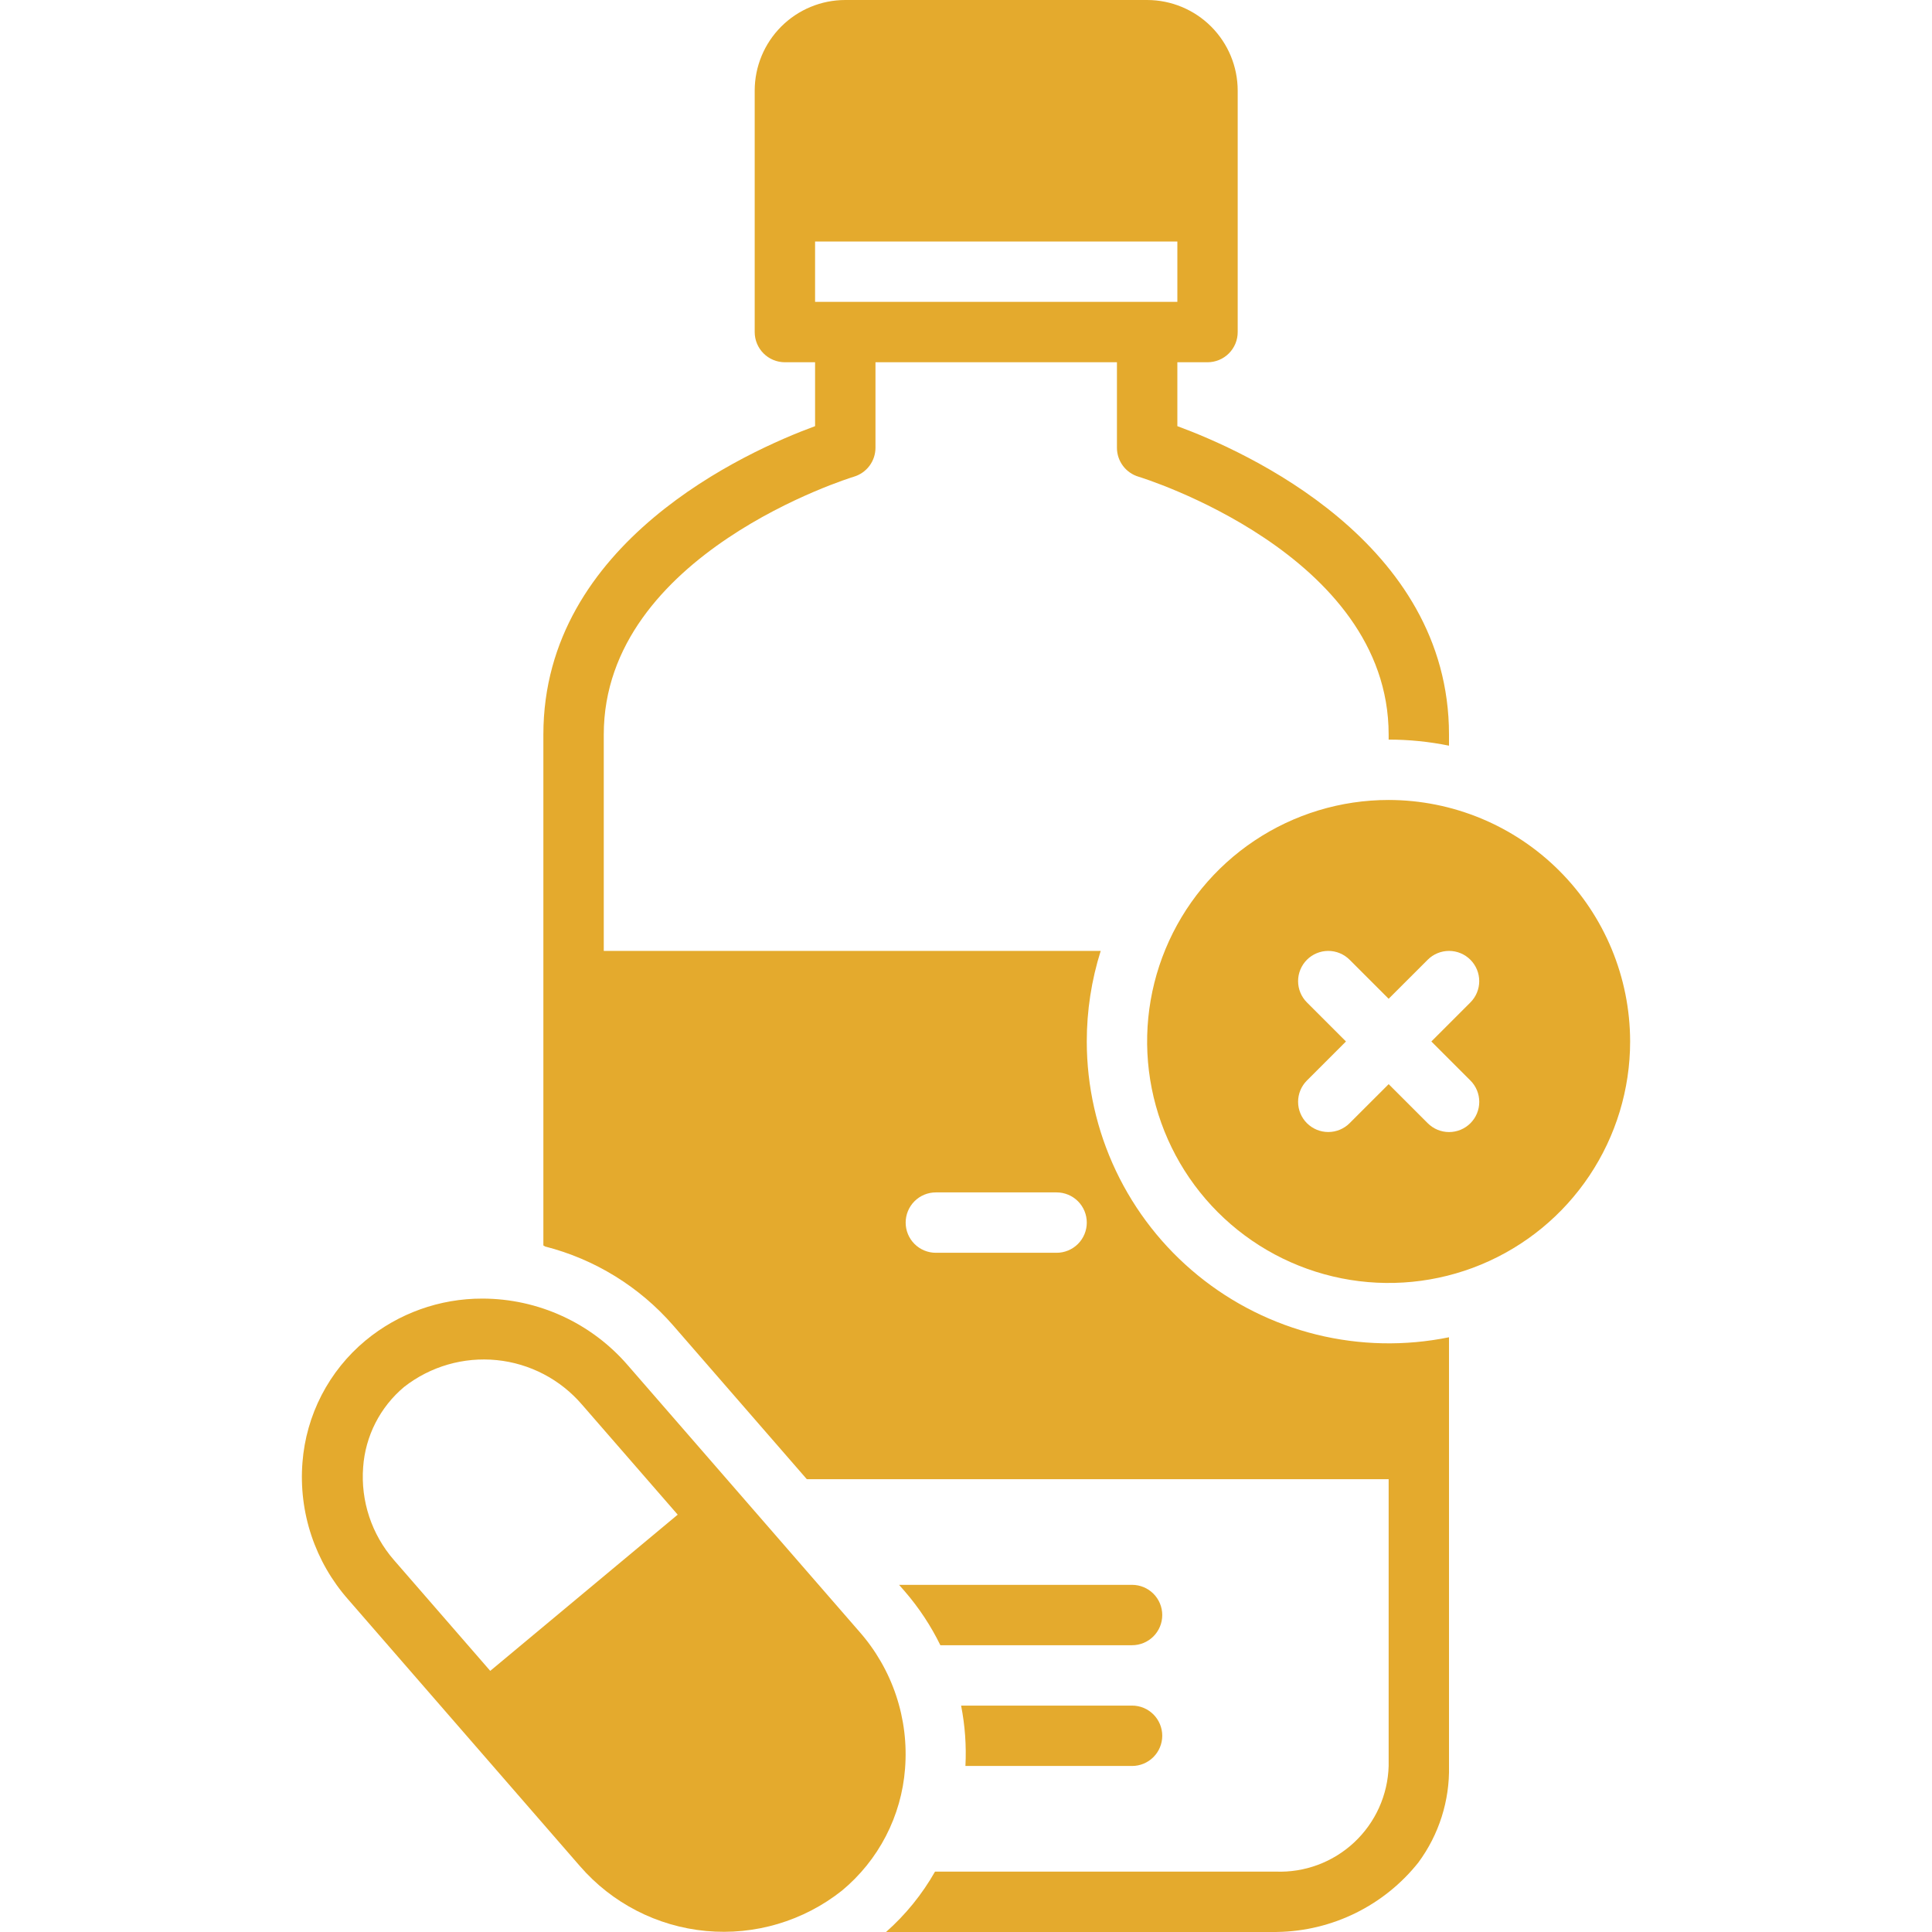
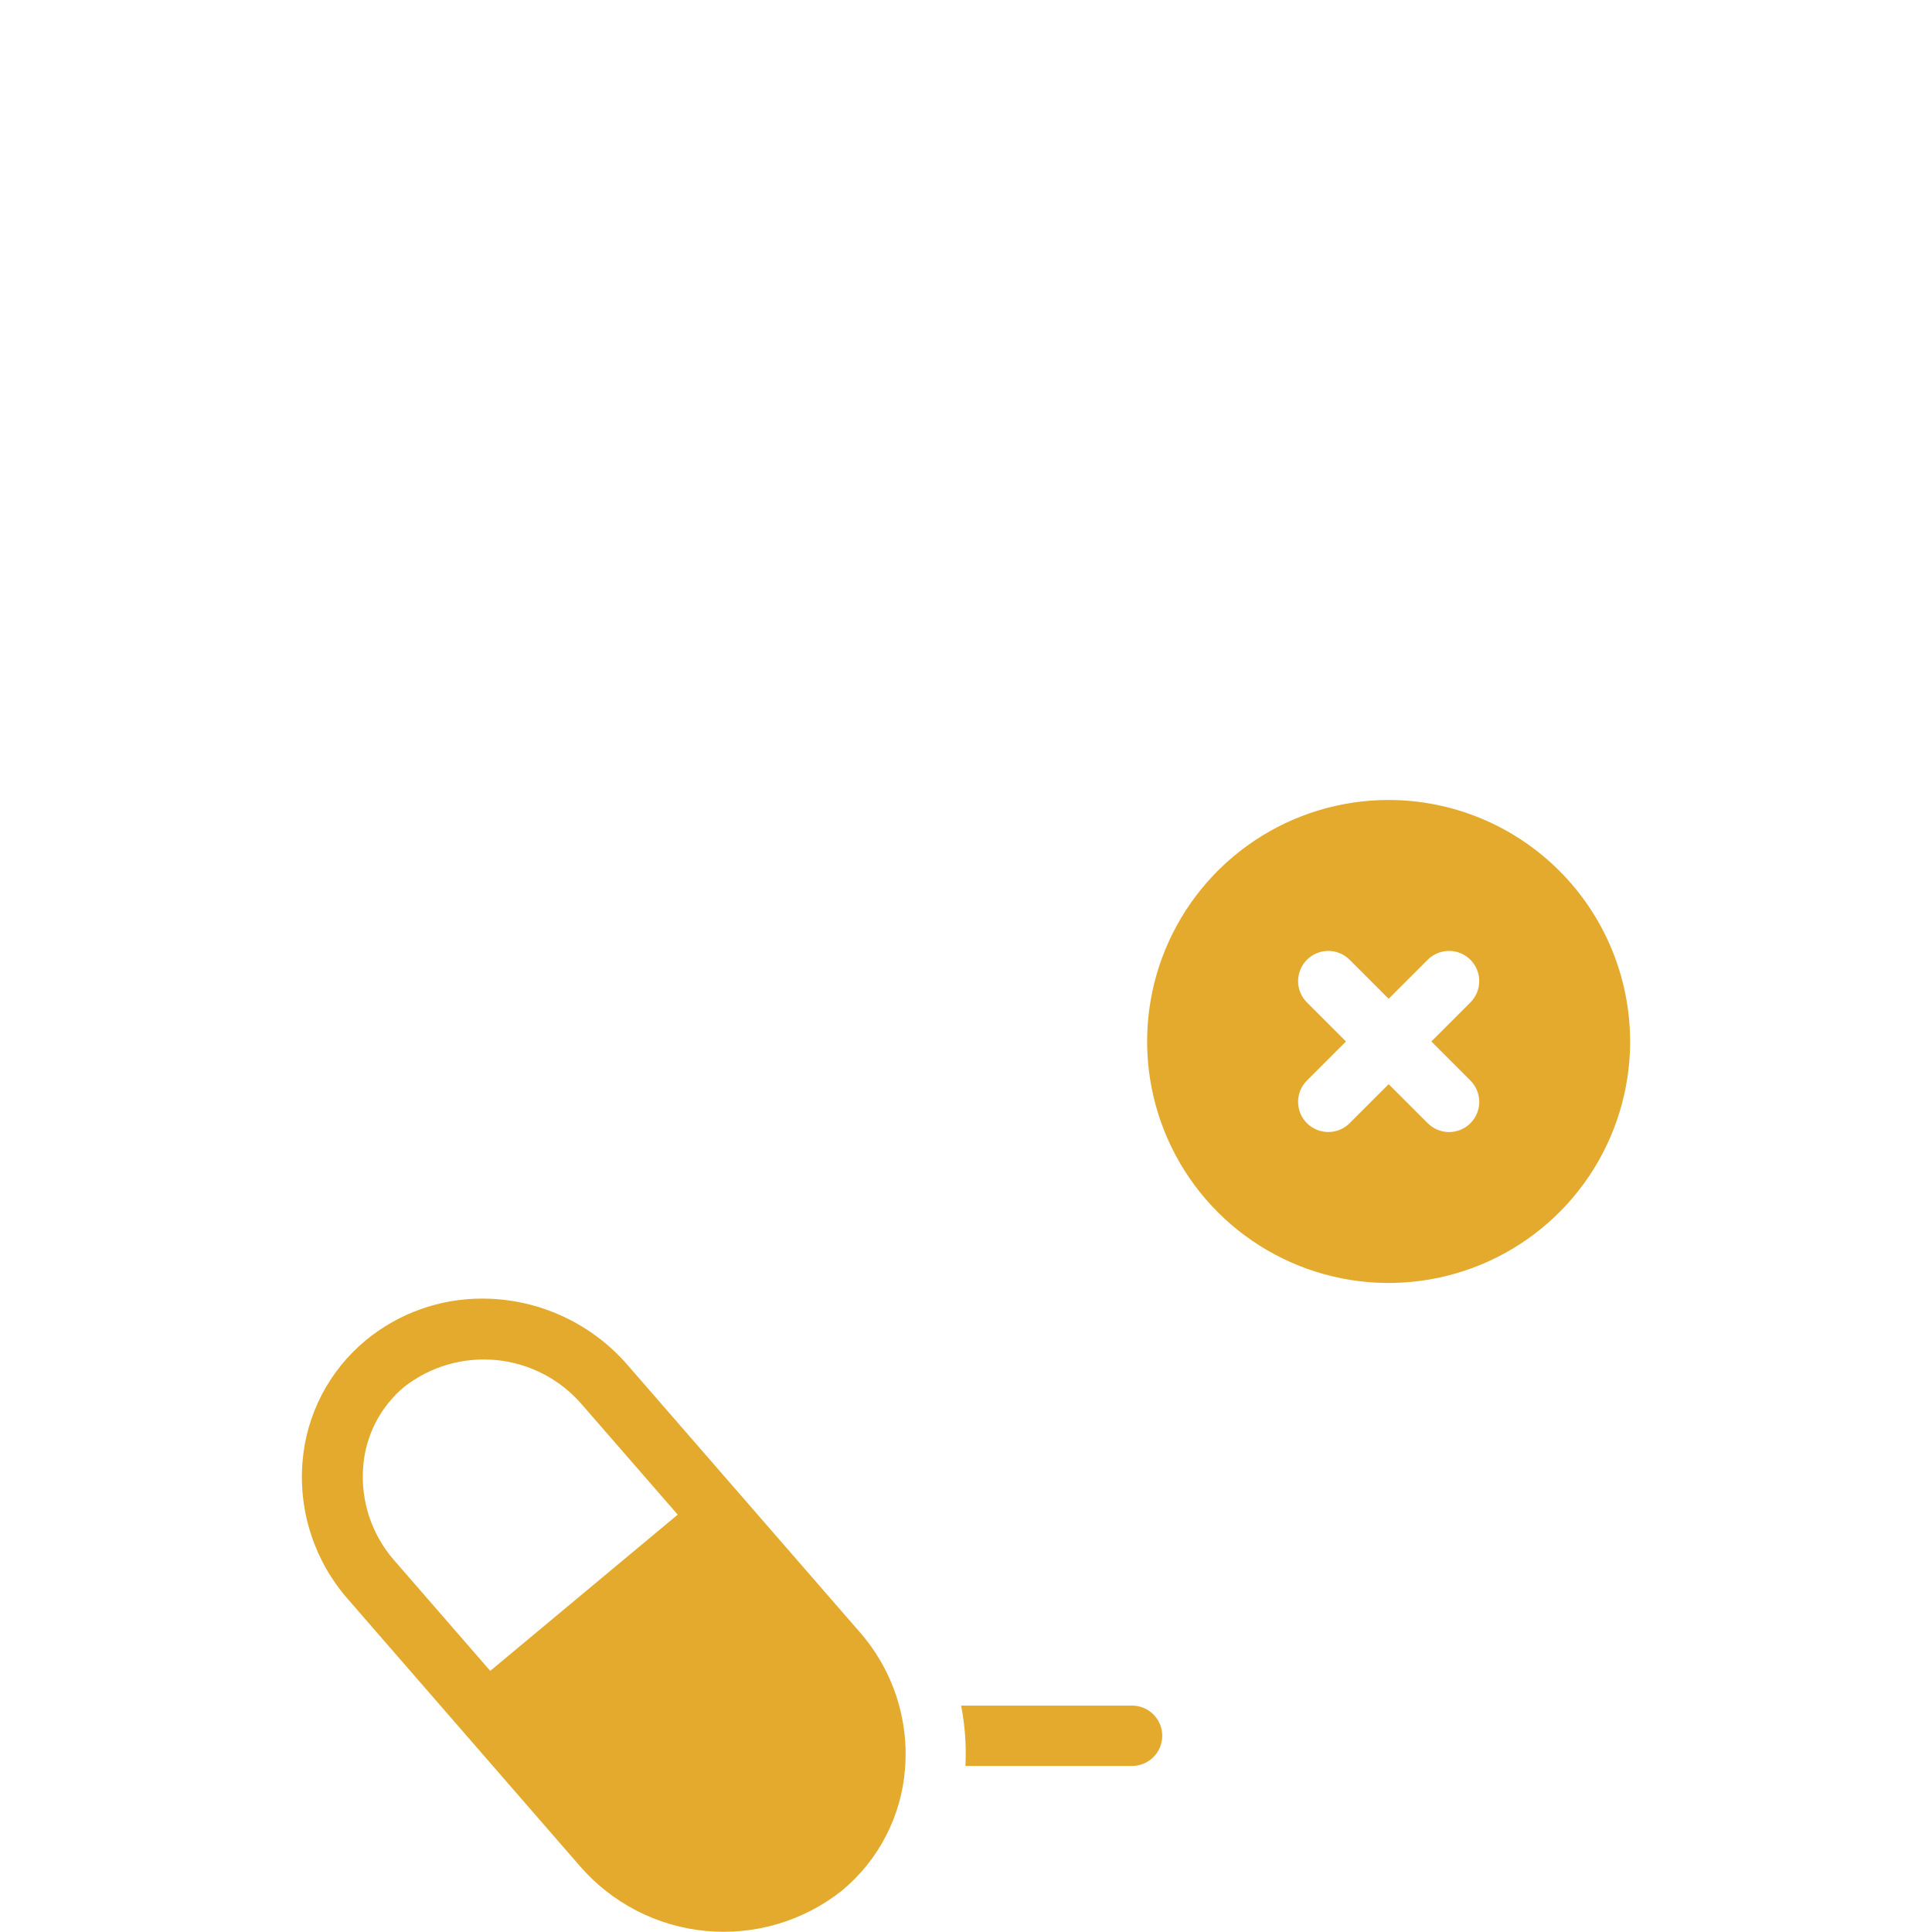
<svg xmlns="http://www.w3.org/2000/svg" width="173" height="173" viewBox="0 0 173 173" fill="none">
  <path d="M124.346 71.633C120.069 71.632 115.888 72.9 112.332 75.276C108.775 77.652 106.003 81.029 104.366 84.98C102.728 88.932 102.3 93.28 103.134 97.475C103.968 101.67 106.027 105.523 109.052 108.548C112.076 111.573 115.929 113.632 120.124 114.467C124.319 115.302 128.667 114.874 132.619 113.237C136.57 111.6 139.948 108.829 142.324 105.272C144.7 101.716 145.969 97.535 145.969 93.258C145.963 87.525 143.684 82.028 139.63 77.974C135.576 73.919 130.08 71.639 124.346 71.633ZM131.665 96.753C131.917 97.004 132.117 97.302 132.253 97.63C132.389 97.958 132.46 98.31 132.46 98.665C132.46 99.02 132.39 99.372 132.254 99.7C132.119 100.029 131.919 100.327 131.668 100.578C131.417 100.829 131.119 101.029 130.79 101.165C130.462 101.3 130.11 101.37 129.755 101.37C129.4 101.37 129.048 101.299 128.72 101.163C128.392 101.027 128.094 100.827 127.843 100.575L124.347 97.08L120.85 100.575C120.343 101.082 119.656 101.367 118.939 101.366C118.222 101.366 117.535 101.081 117.028 100.575C116.522 100.068 116.237 99.38 116.237 98.663C116.237 97.947 116.522 97.26 117.029 96.753L120.524 93.258L117.029 89.763C116.778 89.512 116.579 89.214 116.443 88.886C116.307 88.558 116.237 88.207 116.237 87.852C116.237 87.497 116.307 87.146 116.443 86.818C116.578 86.49 116.777 86.192 117.028 85.941C117.279 85.69 117.577 85.491 117.905 85.355C118.233 85.219 118.584 85.149 118.939 85.149C119.294 85.149 119.645 85.219 119.973 85.355C120.301 85.49 120.599 85.689 120.85 85.94L124.346 89.435L127.843 85.94C128.35 85.433 129.037 85.149 129.754 85.149C130.471 85.149 131.158 85.433 131.665 85.94C132.172 86.447 132.457 87.135 132.457 87.852C132.457 88.568 132.172 89.256 131.665 89.763L128.17 93.258L131.665 96.753Z" fill="#E4AA2D" />
  <path d="M76.947 146.101L56.197 122.23C54.582 120.366 52.586 118.87 50.343 117.844C48.101 116.817 45.664 116.285 43.197 116.282C39.377 116.272 35.674 117.6 32.731 120.034C31.106 121.383 29.768 123.045 28.798 124.92C27.828 126.796 27.245 128.848 27.084 130.954C26.909 133.17 27.182 135.399 27.886 137.507C28.59 139.616 29.711 141.562 31.182 143.229C31.182 143.229 51.92 167.091 51.927 167.099C54.801 170.418 58.846 172.499 63.218 172.909C67.589 173.318 71.95 172.023 75.391 169.295C77.017 167.947 78.356 166.286 79.327 164.41C80.298 162.533 80.882 160.481 81.042 158.374C81.217 156.158 80.945 153.93 80.241 151.822C79.537 149.713 78.417 147.768 76.947 146.101ZM43.899 149.618L35.265 139.682C34.282 138.55 33.533 137.234 33.062 135.811C32.59 134.388 32.405 132.885 32.517 131.39C32.613 130.004 32.988 128.651 33.62 127.413C34.252 126.176 35.127 125.078 36.193 124.187C38.542 122.352 41.507 121.494 44.473 121.79C47.438 122.086 50.176 123.514 52.116 125.777L60.684 135.63L43.899 149.618Z" fill="#E4AA2D" />
  <path d="M101.37 158.133C102.087 158.133 102.774 157.848 103.281 157.341C103.788 156.834 104.073 156.147 104.073 155.43C104.073 154.713 103.788 154.025 103.281 153.518C102.774 153.011 102.087 152.727 101.37 152.727H86.061C86.412 154.506 86.542 156.322 86.449 158.133H101.37Z" fill="#E4AA2D" />
-   <path d="M101.37 141.914H80.508L81.026 142.507C82.288 143.968 83.357 145.586 84.205 147.32H101.37C102.087 147.32 102.774 147.036 103.281 146.529C103.788 146.022 104.073 145.334 104.073 144.617C104.073 143.9 103.788 143.213 103.281 142.706C102.774 142.199 102.087 141.914 101.37 141.914Z" fill="#E4AA2D" />
-   <path d="M97.315 93.258C97.314 90.508 97.734 87.775 98.56 85.153L98.56 85.148H54.064V65.775C54.064 49.564 76.237 42.754 76.453 42.688C77.013 42.522 77.504 42.181 77.854 41.714C78.204 41.247 78.393 40.679 78.394 40.096V32.438H100.016V40.096C100.016 40.678 100.205 41.245 100.553 41.712C100.902 42.179 101.392 42.52 101.95 42.686C102.175 42.754 124.346 49.564 124.346 65.775V66.227C126.161 66.226 127.972 66.409 129.75 66.771V65.775C129.75 48.549 111.532 40.406 105.426 38.159V32.438H108.124C108.479 32.438 108.831 32.368 109.159 32.233C109.487 32.097 109.786 31.898 110.037 31.647C110.288 31.396 110.488 31.098 110.624 30.77C110.76 30.441 110.83 30.09 110.829 29.734V8.109C110.827 5.96 109.971 3.899 108.452 2.379C106.932 0.859 104.871 0.003 102.721 0L75.69 0C73.54 0.001 71.477 0.856 69.957 2.376C68.436 3.897 67.581 5.959 67.579 8.109V29.734C67.579 30.451 67.863 31.137 68.369 31.644C68.875 32.151 69.561 32.436 70.277 32.438H72.986V38.159C66.876 40.406 48.656 48.549 48.656 65.775V111.526C48.711 111.55 48.763 111.58 48.81 111.616C53.262 112.754 57.262 115.22 60.279 118.686L72.231 132.436L72.289 132.453H124.346V158.133C124.31 159.421 124.019 160.689 123.489 161.863C122.96 163.037 122.202 164.095 121.261 164.975C120.32 165.854 119.214 166.539 118.007 166.988C116.8 167.437 115.515 167.643 114.228 167.592C114.227 167.592 84.226 167.595 83.725 167.595C82.572 169.626 81.091 171.452 79.341 172.999H114.281C114.323 172.999 114.364 172.999 114.396 172.996C116.826 172.953 119.216 172.374 121.396 171.299C123.576 170.224 125.491 168.681 127.005 166.779C128.853 164.281 129.818 161.239 129.75 158.133V119.745C125.823 120.545 121.767 120.462 117.875 119.502C113.984 118.542 110.355 116.729 107.251 114.194C104.146 111.659 101.644 108.465 99.926 104.844C98.208 101.223 97.316 97.266 97.315 93.258ZM72.986 21.625H105.426V27.031H72.986V21.625ZM94.613 112.18H83.8C83.083 112.18 82.395 111.895 81.888 111.388C81.381 110.881 81.097 110.193 81.097 109.477C81.097 108.76 81.381 108.072 81.888 107.565C82.395 107.058 83.083 106.773 83.8 106.773H94.613C95.33 106.773 96.018 107.058 96.525 107.565C97.032 108.072 97.316 108.76 97.316 109.477C97.316 110.193 97.032 110.881 96.525 111.388C96.018 111.895 95.33 112.18 94.613 112.18Z" fill="#E4AA2D" />
</svg>